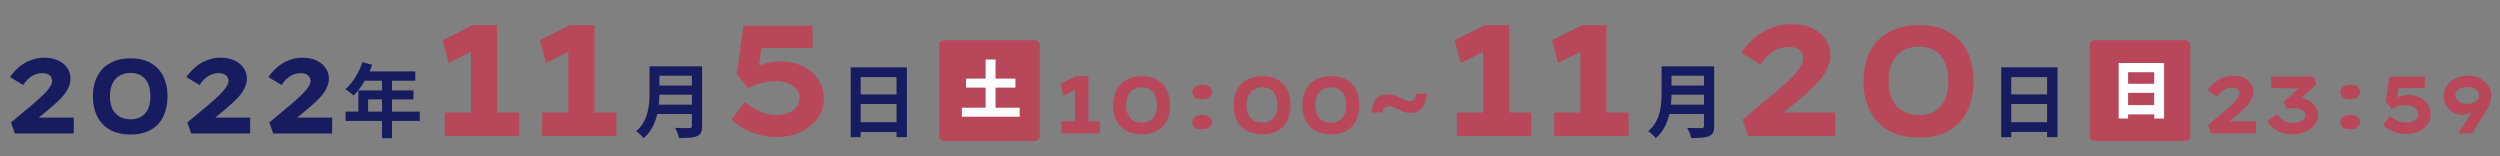
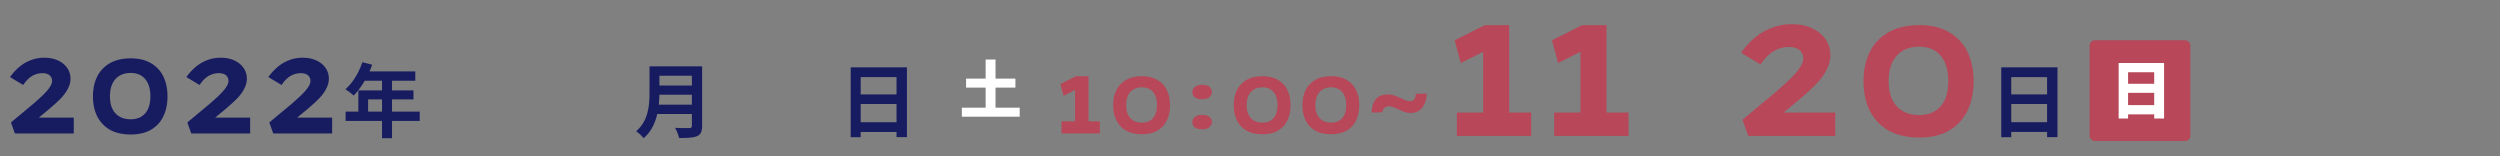
<svg xmlns="http://www.w3.org/2000/svg" width="993" height="62" fill="none">
  <rect width="100%" height="100%" fill="#808080" stroke="none" />
  <path d="M5.908 53l-1.554-4.368 8.778-7.308c.896-.784 1.778-1.568 2.646-2.352a39.746 39.746 0 002.436-2.394c.756-.812 1.358-1.596 1.806-2.352.448-.756.672-1.456.672-2.1 0-.616-.154-1.148-.462-1.596-.28-.476-.714-.84-1.302-1.092-.588-.252-1.288-.378-2.1-.378a7.86 7.86 0 00-2.646.462c-.868.28-1.722.77-2.562 1.47-.812.672-1.61 1.596-2.394 2.772l-5.25-3.15c.98-1.4 2.142-2.688 3.486-3.864a15.523 15.523 0 014.578-2.772c1.736-.7 3.598-1.05 5.586-1.05 2.072 0 3.878.364 5.418 1.092 1.568.728 2.786 1.722 3.654 2.982.868 1.232 1.302 2.66 1.302 4.284 0 .98-.182 1.932-.546 2.856a13.665 13.665 0 01-1.47 2.73 19.672 19.672 0 01-2.142 2.52 49.208 49.208 0 01-2.478 2.31c-.84.756-1.666 1.47-2.478 2.142l-8.022 6.636-.042-3.78h18.48V53H5.908zm46.007.42c-3.276 0-6.034-.63-8.274-1.89-2.212-1.288-3.892-3.066-5.04-5.334-1.12-2.296-1.68-4.928-1.68-7.896 0-2.996.56-5.628 1.68-7.896a12.421 12.421 0 015.04-5.292c2.24-1.288 4.998-1.932 8.274-1.932 3.22 0 5.908.644 8.064 1.932 2.184 1.26 3.822 3.024 4.914 5.292 1.092 2.268 1.638 4.9 1.638 7.896 0 2.968-.546 5.6-1.638 7.896-1.092 2.268-2.73 4.046-4.914 5.334-2.156 1.26-4.844 1.89-8.064 1.89zm0-6.048c2.464 0 4.382-.784 5.754-2.352 1.372-1.568 2.058-3.808 2.058-6.72 0-2.996-.686-5.292-2.058-6.888-1.372-1.624-3.29-2.436-5.754-2.436-2.576 0-4.592.812-6.048 2.436-1.456 1.596-2.184 3.892-2.184 6.888 0 2.912.728 5.152 2.184 6.72 1.456 1.568 3.472 2.352 6.048 2.352zM75.963 53l-1.554-4.368 8.778-7.308c.896-.784 1.778-1.568 2.646-2.352a39.746 39.746 0 002.436-2.394c.756-.812 1.358-1.596 1.806-2.352.448-.756.672-1.456.672-2.1 0-.616-.154-1.148-.462-1.596-.28-.476-.714-.84-1.302-1.092-.588-.252-1.288-.378-2.1-.378a7.86 7.86 0 00-2.646.462c-.868.28-1.722.77-2.562 1.47-.812.672-1.61 1.596-2.394 2.772l-5.25-3.15c.98-1.4 2.142-2.688 3.486-3.864a15.523 15.523 0 014.578-2.772c1.736-.7 3.598-1.05 5.586-1.05 2.072 0 3.878.364 5.418 1.092 1.568.728 2.786 1.722 3.654 2.982.868 1.232 1.302 2.66 1.302 4.284 0 .98-.182 1.932-.546 2.856a13.665 13.665 0 01-1.47 2.73 19.672 19.672 0 01-2.142 2.52 49.208 49.208 0 01-2.478 2.31c-.84.756-1.666 1.47-2.478 2.142l-8.022 6.636-.042-3.78h18.48V53H75.963zm32.566 0l-1.554-4.368 8.778-7.308c.896-.784 1.778-1.568 2.646-2.352a39.746 39.746 0 002.436-2.394c.756-.812 1.358-1.596 1.806-2.352.448-.756.672-1.456.672-2.1 0-.616-.154-1.148-.462-1.596-.28-.476-.714-.84-1.302-1.092-.588-.252-1.288-.378-2.1-.378a7.86 7.86 0 00-2.646.462c-.868.28-1.722.77-2.562 1.47-.812.672-1.61 1.596-2.394 2.772l-5.25-3.15c.98-1.4 2.142-2.688 3.486-3.864a15.523 15.523 0 014.578-2.772c1.736-.7 3.598-1.05 5.586-1.05 2.072 0 3.878.364 5.418 1.092 1.568.728 2.786 1.722 3.654 2.982.868 1.232 1.302 2.66 1.302 4.284 0 .98-.182 1.932-.546 2.856a13.665 13.665 0 01-1.47 2.73 19.672 19.672 0 01-2.142 2.52 49.208 49.208 0 01-2.478 2.31c-.84.756-1.666 1.47-2.478 2.142l-8.022 6.636-.042-3.78h18.48V53h-23.394zm35.407-28.296c-1.376 4.16-3.872 8.256-6.752 10.752.928.544 2.56 1.824 3.296 2.496 2.848-2.88 5.664-7.488 7.36-12.256l-3.904-.992zm.672 3.648l-1.856 3.712h22.208v-3.712h-20.352zm-2.272 7.552v10.304h3.872v-6.72h18.016v-3.584h-21.888zm-5.056 8.416v3.712h29.44V44.32h-29.44zm14.464-14.048V54.88h3.968V30.272h-3.968z" fill="#171C61" />
-   <path d="M187.083 50.962V15.746l2.48 3.596-11.346 5.704-2.418-9.052 11.966-6.014h9.672v40.982h-10.354zM176.667 54v-9.3h29.512V54h-29.512zm49.081-3.038V15.746l2.48 3.596-11.346 5.704-2.418-9.052L226.43 9.98h9.672v40.982h-10.354zM215.332 54v-9.3h29.512V54h-29.512z" fill="#B74759" />
  <path d="M260.608 26.336v3.744h16v-3.744h-16zm.032 7.648v3.648h16.128v-3.648H260.64zm-.16 7.584v3.712h16.064v-3.712H260.48zm-2.496-15.232v10.592c0 4.896-.448 11.072-5.312 15.2.832.512 2.4 1.952 2.976 2.752 5.408-4.544 6.272-12.384 6.272-17.952V26.336h-3.936zm16.832 0v23.616c0 .672-.256.896-.992.928-.768 0-3.424.032-5.696-.096.64 1.024 1.376 2.88 1.6 4.032 3.328 0 5.6-.064 7.136-.736 1.472-.64 2.016-1.792 2.016-4.064v-23.68h-4.064z" fill="#171C61" />
-   <path d="M308.466 54.434c-3.596 0-6.965-.661-10.106-1.984-3.142-1.323-5.766-2.955-7.874-4.898l5.394-7.006c1.694 1.447 3.637 2.666 5.828 3.658 2.19.992 4.34 1.488 6.448 1.488 1.86 0 3.492-.269 4.898-.806 1.446-.537 2.562-1.323 3.348-2.356.785-1.033 1.178-2.273 1.178-3.72 0-1.281-.414-2.418-1.24-3.41-.786-.992-1.881-1.757-3.286-2.294-1.406-.579-3.018-.868-4.836-.868-1.984 0-3.741.207-5.27.62-1.53.372-2.79.785-3.782 1.24-.992.413-1.674.723-2.046.93l-4.464-5.642 2.666-19.158h27.404v8.866h-22.382l2.666-3.472-2.046 13.764-3.658-1.24c.868-.661 1.984-1.26 3.348-1.798a24.781 24.781 0 014.588-1.364 23.642 23.642 0 015.084-.558c3.058 0 5.869.62 8.432 1.86 2.562 1.199 4.608 2.914 6.138 5.146 1.57 2.19 2.356 4.795 2.356 7.812 0 2.852-.848 5.435-2.542 7.75-1.654 2.273-3.906 4.092-6.758 5.456-2.811 1.323-5.973 1.984-9.486 1.984z" fill="#B74759" />
  <path d="M337.896 26.752v27.744h3.968V30.624h14.24v23.84h4.128V26.752h-22.336zm2.72 10.752v3.808h17.216v-3.808h-17.216zm-.032 11.04v3.872h17.248v-3.872h-17.248z" fill="#171C61" />
-   <rect x="373" y="16" width="40" height="40" rx="2" fill="#B74759" />
  <path d="M383.725 31.225V34.8h19.6v-3.575h-19.6zm-1.675 11.55v3.575h22.975v-3.575H382.05zm9.45-19.125v21.6h3.925v-21.6H391.5z" fill="#fff" />
  <path d="M427.009 51.432V33.256l1.28 1.856-5.856 2.944-1.248-4.672 6.176-3.104h4.992v21.152h-5.344zM421.633 53v-4.8h15.232V53h-15.232zm31.956.32c-2.496 0-4.597-.48-6.304-1.44a9.666 9.666 0 01-3.84-4.064c-.853-1.75-1.28-3.755-1.28-6.016 0-2.283.427-4.288 1.28-6.016a9.468 9.468 0 013.84-4.032c1.707-.981 3.808-1.472 6.304-1.472 2.453 0 4.501.49 6.144 1.472a9.125 9.125 0 013.744 4.032c.832 1.728 1.248 3.733 1.248 6.016 0 2.261-.416 4.267-1.248 6.016a9.314 9.314 0 01-3.744 4.064c-1.643.96-3.691 1.44-6.144 1.44zm0-4.608c1.877 0 3.339-.597 4.384-1.792 1.045-1.195 1.568-2.901 1.568-5.12 0-2.283-.523-4.032-1.568-5.248-1.045-1.237-2.507-1.856-4.384-1.856-1.963 0-3.499.619-4.608 1.856-1.109 1.216-1.664 2.965-1.664 5.248 0 2.219.555 3.925 1.664 5.12 1.109 1.195 2.645 1.792 4.608 1.792zm23.893 2.64c-1.302 0-2.272-.256-2.912-.768-.64-.512-.96-1.205-.96-2.08 0-.747.32-1.408.96-1.984.661-.597 1.632-.896 2.912-.896 1.301 0 2.272.267 2.912.8.661.512.992 1.205.992 2.08 0 .725-.331 1.387-.992 1.984-.64.576-1.611.864-2.912.864zm0-11.936c-1.302 0-2.272-.256-2.912-.768-.64-.512-.96-1.205-.96-2.08 0-.747.32-1.408.96-1.984.661-.597 1.632-.896 2.912-.896 1.301 0 2.272.267 2.912.8.661.512.992 1.205.992 2.08 0 .725-.331 1.387-.992 1.984-.64.576-1.611.864-2.912.864zm23.98 13.904c-2.496 0-4.597-.48-6.304-1.44a9.666 9.666 0 01-3.84-4.064c-.853-1.75-1.28-3.755-1.28-6.016 0-2.283.427-4.288 1.28-6.016a9.468 9.468 0 013.84-4.032c1.707-.981 3.808-1.472 6.304-1.472 2.453 0 4.501.49 6.144 1.472a9.125 9.125 0 013.744 4.032c.832 1.728 1.248 3.733 1.248 6.016 0 2.261-.416 4.267-1.248 6.016a9.314 9.314 0 01-3.744 4.064c-1.643.96-3.691 1.44-6.144 1.44zm0-4.608c1.877 0 3.339-.597 4.384-1.792 1.045-1.195 1.568-2.901 1.568-5.12 0-2.283-.523-4.032-1.568-5.248-1.045-1.237-2.507-1.856-4.384-1.856-1.963 0-3.499.619-4.608 1.856-1.109 1.216-1.664 2.965-1.664 5.248 0 2.219.555 3.925 1.664 5.12 1.109 1.195 2.645 1.792 4.608 1.792zm27.282 4.608c-2.496 0-4.597-.48-6.304-1.44a9.666 9.666 0 01-3.84-4.064c-.853-1.75-1.28-3.755-1.28-6.016 0-2.283.427-4.288 1.28-6.016a9.468 9.468 0 013.84-4.032c1.707-.981 3.808-1.472 6.304-1.472 2.454 0 4.502.49 6.144 1.472a9.125 9.125 0 013.744 4.032c.832 1.728 1.248 3.733 1.248 6.016 0 2.261-.416 4.267-1.248 6.016a9.314 9.314 0 01-3.744 4.064c-1.642.96-3.69 1.44-6.144 1.44zm0-4.608c1.878 0 3.339-.597 4.384-1.792 1.046-1.195 1.568-2.901 1.568-5.12 0-2.283-.522-4.032-1.568-5.248-1.045-1.237-2.506-1.856-4.384-1.856-1.962 0-3.498.619-4.608 1.856-1.109 1.216-1.664 2.965-1.664 5.248 0 2.219.555 3.925 1.664 5.12 1.11 1.195 2.646 1.792 4.608 1.792zm31.507-3.84a7.51 7.51 0 01-1.536-.16 12.919 12.919 0 01-1.536-.512 93.048 93.048 0 01-1.696-.768 23.875 23.875 0 00-1.44-.608 9.977 9.977 0 00-1.248-.448 4.286 4.286 0 00-1.152-.16c-.619 0-1.195.213-1.728.64-.533.427-.779 1.003-.736 1.728l-4.32.16c0-2.197.523-3.947 1.568-5.248 1.045-1.323 2.613-1.984 4.704-1.984.448 0 .885.032 1.312.096.427.064.843.16 1.248.288.405.128.811.277 1.216.448a28.423 28.423 0 012.56 1.12c.448.213.885.384 1.312.512.448.128.875.192 1.28.192.725 0 1.291-.256 1.696-.768.405-.533.597-1.237.576-2.112l4.32-.128c0 1.365-.235 2.645-.704 3.84-.469 1.173-1.184 2.112-2.144 2.816-.939.704-2.123 1.056-3.552 1.056zm28.832 6.09V15.746l2.48 3.596-11.346 5.704-2.418-9.052 11.966-6.014h9.672v40.982h-10.354zM578.667 54v-9.3h29.512V54h-29.512zm49.081-3.038V15.746l2.48 3.596-11.346 5.704-2.418-9.052L628.43 9.98h9.672v40.982h-10.354zM617.332 54v-9.3h29.512V54h-29.512z" fill="#B74759" />
-   <path d="M662.608 26.336v3.744h16v-3.744h-16zm.032 7.648v3.648h16.128v-3.648H662.64zm-.16 7.584v3.712h16.064v-3.712H662.48zm-2.496-15.232v10.592c0 4.896-.448 11.072-5.312 15.2.832.512 2.4 1.952 2.976 2.752 5.408-4.544 6.272-12.384 6.272-17.952V26.336h-3.936zm16.832 0v23.616c0 .672-.256.896-.992.928-.768 0-3.424.032-5.696-.096.64 1.024 1.376 2.88 1.6 4.032 3.328 0 5.6-.064 7.136-.736 1.472-.64 2.016-1.792 2.016-4.064v-23.68h-4.064z" fill="#171C61" />
  <path d="M694.415 54l-2.294-6.448 12.958-10.788a326.264 326.264 0 003.906-3.472 58.692 58.692 0 003.596-3.534c1.116-1.199 2.005-2.356 2.666-3.472s.992-2.15.992-3.1c0-.91-.227-1.695-.682-2.356-.413-.703-1.054-1.24-1.922-1.612-.868-.372-1.901-.558-3.1-.558-1.323 0-2.625.227-3.906.682-1.281.413-2.542 1.137-3.782 2.17-1.199.992-2.377 2.356-3.534 4.092l-7.75-4.65a31.83 31.83 0 015.146-5.704 22.919 22.919 0 016.758-4.092c2.563-1.033 5.311-1.55 8.246-1.55 3.059 0 5.725.537 7.998 1.612 2.315 1.075 4.113 2.542 5.394 4.402 1.281 1.819 1.922 3.927 1.922 6.324 0 1.447-.269 2.852-.806 4.216a20.173 20.173 0 01-2.17 4.03 28.99 28.99 0 01-3.162 3.72 72.655 72.655 0 01-3.658 3.41 116.295 116.295 0 01-3.658 3.162l-11.842 9.796-.062-5.58h27.28V54h-34.534zm67.914.62c-4.836 0-8.907-.93-12.214-2.79-3.265-1.901-5.745-4.526-7.44-7.874-1.653-3.39-2.48-7.275-2.48-11.656 0-4.423.827-8.308 2.48-11.656 1.695-3.348 4.175-5.952 7.44-7.812 3.307-1.901 7.378-2.852 12.214-2.852 4.754 0 8.722.95 11.904 2.852 3.224 1.86 5.642 4.464 7.254 7.812 1.612 3.348 2.418 7.233 2.418 11.656 0 4.381-.806 8.267-2.418 11.656-1.612 3.348-4.03 5.973-7.254 7.874-3.182 1.86-7.15 2.79-11.904 2.79zm0-8.928c3.638 0 6.469-1.157 8.494-3.472 2.026-2.315 3.038-5.621 3.038-9.92 0-4.423-1.012-7.812-3.038-10.168-2.025-2.397-4.856-3.596-8.494-3.596-3.802 0-6.778 1.199-8.928 3.596-2.149 2.356-3.224 5.745-3.224 10.168 0 4.299 1.075 7.605 3.224 9.92 2.15 2.315 5.126 3.472 8.928 3.472z" fill="#B74759" />
  <path d="M794.896 26.752v27.744h3.968V30.624h14.24v23.84h4.128V26.752h-22.336zm2.72 10.752v3.808h17.216v-3.808h-17.216zm-.032 11.04v3.872h17.248v-3.872h-17.248z" fill="#171C61" />
  <rect x="830" y="16" width="40" height="40" rx="2" fill="#B74759" />
  <path d="M841.525 25.025v22.05h3.75V28.7h10.375v18.375h3.925v-22.05h-18.05zm2.575 8.25v3.6h13.175v-3.6H844.1zm0 8.475v3.675h13.175V41.75H844.1z" fill="#fff" />
-   <path d="M878.207 53l-1.184-3.328 6.688-5.568c.683-.597 1.355-1.195 2.016-1.792a30.302 30.302 0 001.856-1.824c.576-.619 1.035-1.216 1.376-1.792.341-.576.512-1.11.512-1.6 0-.47-.117-.875-.352-1.216-.213-.363-.544-.64-.992-.832-.448-.192-.981-.288-1.6-.288-.683 0-1.355.117-2.016.352-.661.213-1.312.587-1.952 1.12-.619.512-1.227 1.216-1.824 2.112l-4-2.4A16.434 16.434 0 01879.391 33a11.831 11.831 0 013.488-2.112c1.323-.533 2.741-.8 4.256-.8 1.579 0 2.955.277 4.128.832 1.195.555 2.123 1.312 2.784 2.272.661.939.992 2.027.992 3.264 0 .747-.139 1.472-.416 2.176a10.412 10.412 0 01-1.12 2.08 14.94 14.94 0 01-1.632 1.92 37.507 37.507 0 01-1.888 1.76 59.84 59.84 0 01-1.888 1.632l-6.112 5.056-.032-2.88h14.08V53h-17.824zm32.364.32c-2.346 0-4.341-.47-5.984-1.408-1.642-.96-2.997-2.176-4.064-3.648l3.904-2.976c.342.49.79 1.013 1.344 1.568a8.001 8.001 0 001.984 1.376c.79.384 1.686.576 2.688.576.918 0 1.771-.096 2.56-.288.79-.213 1.43-.544 1.921-.992.49-.47.736-1.077.736-1.824 0-.725-.246-1.28-.736-1.664-.491-.405-1.089-.693-1.793-.864a8.164 8.164 0 00-1.984-.256 9.07 9.07 0 00-1.12.064c-.341.043-.64.096-.896.16a2.454 2.454 0 00-.608.224l-1.44-2.944 7.04-6.24.512.992-12.544-.192v-4.576h16.961l1.056 3.168-9.057 8.032-1.28-2.464c.278-.085.694-.15 1.248-.192a16.532 16.532 0 011.824-.096c1.024 0 1.995.17 2.912.512.939.341 1.782.81 2.528 1.408a6.534 6.534 0 011.76 2.144c.427.81.641 1.685.641 2.624 0 1.557-.459 2.923-1.377 4.096-.896 1.173-2.112 2.08-3.647 2.72-1.515.64-3.211.96-5.089.96zm22.911-1.968c-1.302 0-2.272-.256-2.912-.768-.64-.512-.96-1.205-.96-2.08 0-.747.32-1.408.96-1.984.661-.597 1.632-.896 2.912-.896 1.301 0 2.272.267 2.912.8.661.512.992 1.205.992 2.08 0 .725-.331 1.387-.992 1.984-.64.576-1.611.864-2.912.864zm0-11.936c-1.302 0-2.272-.256-2.912-.768-.64-.512-.96-1.205-.96-2.08 0-.747.32-1.408.96-1.984.661-.597 1.632-.896 2.912-.896 1.301 0 2.272.267 2.912.8.661.512.992 1.205.992 2.08 0 .725-.331 1.387-.992 1.984-.64.576-1.611.864-2.912.864zm22.312 13.808c-1.856 0-3.595-.341-5.216-1.024s-2.976-1.525-4.064-2.528l2.784-3.616a12.612 12.612 0 003.008 1.888c1.131.512 2.24.768 3.328.768.96 0 1.803-.139 2.528-.416.747-.277 1.323-.683 1.728-1.216.405-.533.608-1.173.608-1.92a2.67 2.67 0 00-.64-1.76c-.405-.512-.971-.907-1.696-1.184-.725-.299-1.557-.448-2.496-.448-1.024 0-1.931.107-2.72.32-.789.192-1.44.405-1.952.64a12.09 12.09 0 00-1.056.48l-2.304-2.912 1.376-9.888h14.144v4.576h-11.552l1.376-1.792-1.056 7.104-1.888-.64c.448-.341 1.024-.65 1.728-.928a12.802 12.802 0 012.368-.704 12.206 12.206 0 012.624-.288c1.579 0 3.029.32 4.352.96 1.323.619 2.379 1.504 3.168 2.656.811 1.13 1.216 2.475 1.216 4.032a6.608 6.608 0 01-1.312 4c-.853 1.173-2.016 2.112-3.488 2.816-1.451.683-3.083 1.024-4.896 1.024zm20.9-.224l-.128-.32 9.184-14.144.64 1.6a9.943 9.943 0 01-1.408 2.08 9.687 9.687 0 01-1.952 1.76c-.726.49-1.504.885-2.336 1.184a7.856 7.856 0 01-2.56.416c-1.408 0-2.678-.33-3.808-.992a7.716 7.716 0 01-2.688-2.688 6.872 6.872 0 01-.992-3.584c0-1.579.426-2.987 1.28-4.224.874-1.237 2.037-2.219 3.488-2.944 1.472-.725 3.093-1.088 4.864-1.088 1.258 0 2.442.203 3.552.608 1.109.405 2.09.96 2.944 1.664.874.704 1.546 1.525 2.016 2.464.49.939.736 1.941.736 3.008 0 .917-.139 1.835-.416 2.752a14.704 14.704 0 01-1.12 2.688 30.311 30.311 0 01-1.376 2.368c-.47.704-.896 1.312-1.28 1.824L981.878 53h-5.184zm3.2-11.744c1.024 0 1.888-.16 2.592-.48.725-.32 1.269-.725 1.632-1.216.384-.512.576-1.045.576-1.6 0-.597-.192-1.152-.576-1.664-.384-.533-.928-.96-1.632-1.28-.704-.32-1.558-.48-2.56-.48-.811 0-1.568.139-2.272.416-.704.256-1.28.64-1.728 1.152-.427.49-.64 1.11-.64 1.856 0 .512.192 1.024.576 1.536.384.512.917.939 1.6 1.28.704.32 1.514.48 2.432.48z" fill="#B74759" />
</svg>